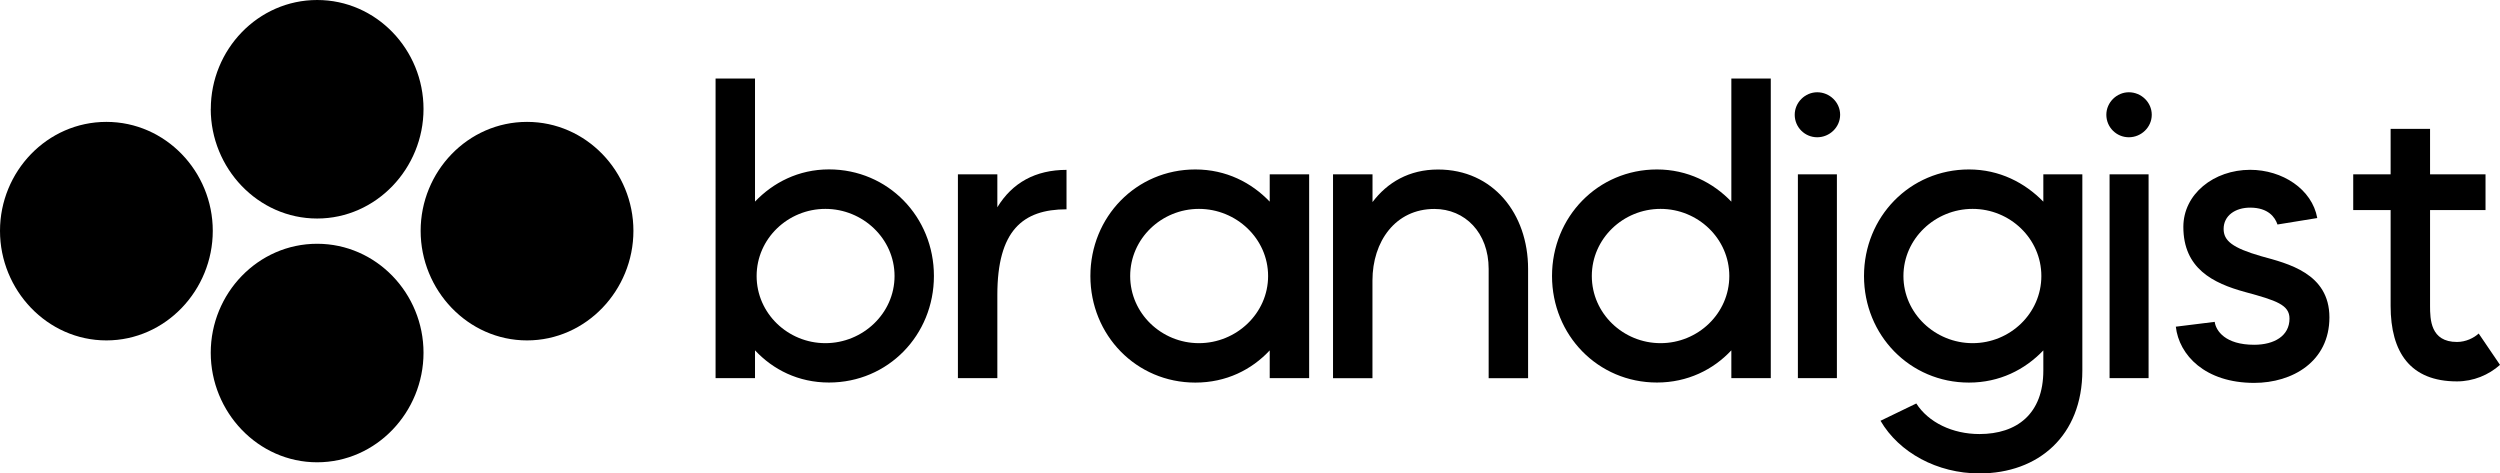
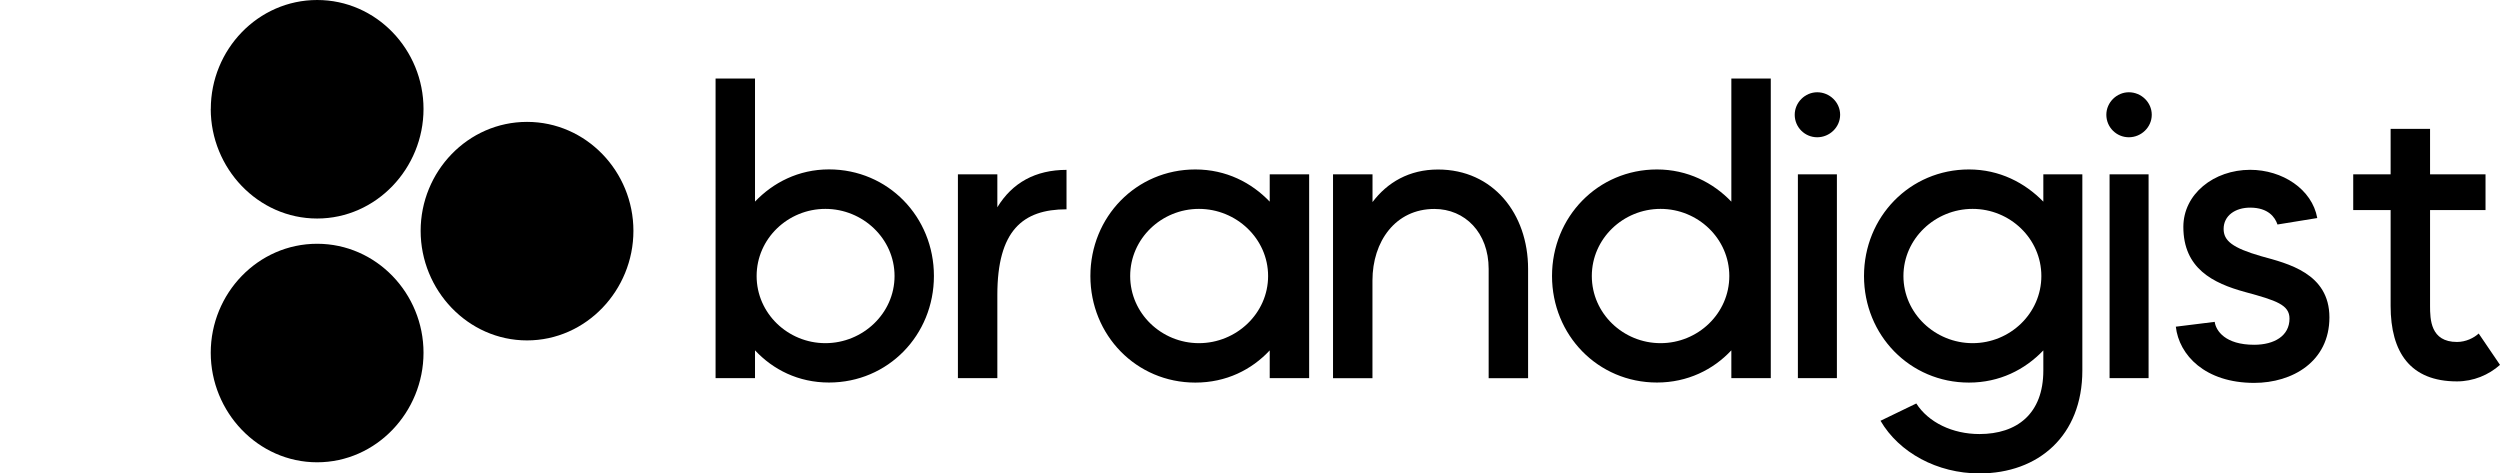
<svg xmlns="http://www.w3.org/2000/svg" id="Layer_2" data-name="Layer 2" viewBox="0 0 417.81 79.12">
  <defs>
    <style>      .cls-1 {        stroke-width: 0px;      }    </style>
  </defs>
  <g id="Layer_1-2" data-name="Layer 1">
    <g>
      <g>
        <path class="cls-1" d="M126.18,58.56v4.64h-6.59V13.13h6.59v20.56c3.02-3.16,7.26-5.38,12.36-5.38,9.88,0,17.54,7.93,17.54,17.81s-7.66,17.81-17.54,17.81c-5.11,0-9.34-2.15-12.36-5.38ZM137.94,57.35c6.25,0,11.56-4.97,11.56-11.22s-5.31-11.22-11.56-11.22-11.49,4.97-11.49,11.22,5.24,11.22,11.49,11.22Z" />
        <path class="cls-1" d="M160.09,29.13h6.59v5.51c2.49-4.1,6.38-6.25,11.56-6.25v6.59c-7.32,0-11.56,3.56-11.56,14.31v13.91h-6.59V29.13Z" />
        <path class="cls-1" d="M182.23,46.13c0-9.88,7.66-17.81,17.54-17.81,5.17,0,9.41,2.22,12.43,5.38v-4.57h6.59v34.07h-6.59v-4.64c-3.02,3.23-7.26,5.38-12.43,5.38-9.88,0-17.54-7.93-17.54-17.81ZM200.37,57.35c6.25,0,11.56-4.97,11.56-11.22s-5.31-11.22-11.56-11.22-11.49,4.97-11.49,11.22,5.24,11.22,11.49,11.22Z" />
        <path class="cls-1" d="M222.79,29.13h6.59v4.64c2.49-3.29,6.12-5.44,10.95-5.44,9.21,0,15.05,7.39,15.05,16.6v18.28h-6.59v-18.28c0-6.05-3.96-10.01-9.07-10.01-6.52,0-10.35,5.44-10.35,11.96v16.33h-6.59V29.13Z" />
        <path class="cls-1" d="M259.38,46.13c0-9.88,7.66-17.81,17.54-17.81,5.11,0,9.41,2.22,12.43,5.38V13.13h6.59v50.06h-6.59v-4.64c-3.02,3.23-7.32,5.38-12.43,5.38-9.88,0-17.54-7.93-17.54-17.81ZM277.52,57.35c6.25,0,11.49-4.97,11.49-11.22s-5.24-11.22-11.49-11.22-11.49,4.97-11.49,11.22,5.24,11.22,11.49,11.22Z" />
        <path class="cls-1" d="M303.7,15.42c2.08,0,3.83,1.68,3.83,3.76s-1.75,3.76-3.83,3.76-3.76-1.68-3.76-3.76,1.75-3.76,3.76-3.76ZM300.47,29.13h6.52v34.07h-6.52V29.13Z" />
        <path class="cls-1" d="M314.28,70.32l5.98-2.89c2.02,3.16,6.05,5.11,10.55,5.11,6.25,0,10.68-3.36,10.68-10.62v-3.36c-3.09,3.23-7.32,5.38-12.43,5.38-9.88,0-17.54-7.93-17.54-17.81s7.66-17.81,17.54-17.81c5.11,0,9.34,2.22,12.43,5.38v-4.57h6.52v32.79c0,10.89-7.33,17.2-17.2,17.2-7.06,0-13.44-3.49-16.53-8.8ZM329.67,57.35c6.25,0,11.49-4.97,11.49-11.22s-5.24-11.22-11.49-11.22-11.56,4.97-11.56,11.22,5.31,11.22,11.56,11.22Z" />
        <path class="cls-1" d="M355.78,15.42c2.08,0,3.83,1.68,3.83,3.76s-1.75,3.76-3.83,3.76-3.76-1.68-3.76-3.76,1.75-3.76,3.76-3.76ZM352.56,29.13h6.52v34.07h-6.52V29.13Z" />
        <path class="cls-1" d="M363.61,54.6l6.52-.81c.2,1.48,1.75,3.83,6.59,3.83,3.36,0,5.91-1.48,5.91-4.37,0-2.29-2.15-3.02-7.39-4.44-5.44-1.48-10.35-3.96-10.35-10.89,0-5.51,5.11-9.54,11.16-9.54,5.38,0,10.35,3.23,11.22,8.06l-6.65,1.08c-.4-1.21-1.54-2.82-4.57-2.82-2.49,0-4.43,1.34-4.43,3.56,0,1.95,1.41,3.16,6.32,4.57,4.37,1.21,11.36,2.82,11.36,10.21s-6.18,10.95-12.57,10.95c-8.2,0-12.57-4.64-13.1-9.41Z" />
        <path class="cls-1" d="M399.53,51.1v-15.99h-6.25v-5.98h6.25v-7.59h6.59v7.59h9.27v5.98h-9.27v15.99c0,2.28.07,6.05,4.5,6.05,1.48,0,2.82-.67,3.63-1.41l3.56,5.24c-1.88,1.68-4.44,2.76-7.19,2.76-7.79,0-11.09-4.84-11.09-12.63Z" />
      </g>
      <g>
        <g>
          <path class="cls-1" d="M35.22,58.95c0,9.9,7.88,18.31,17.78,18.31s17.78-8.41,17.78-18.31-7.88-18.21-17.78-18.21-17.78,8.3-17.78,18.21Z" />
          <path class="cls-1" d="M35.22,18.21c0,9.9,7.88,18.31,17.78,18.31s17.78-8.41,17.78-18.31S62.91,0,53.01,0s-17.78,8.3-17.78,18.21Z" />
        </g>
-         <path class="cls-1" d="M0,38.58c0,9.9,7.88,18.31,17.78,18.31s17.78-8.41,17.78-18.31-7.88-18.21-17.78-18.21S0,28.67,0,38.58Z" />
        <path class="cls-1" d="M70.3,38.58c0,9.9,7.88,18.31,17.78,18.31s17.78-8.41,17.78-18.31-7.88-18.21-17.78-18.21-17.78,8.3-17.78,18.21Z" />
      </g>
    </g>
  </g>
</svg>